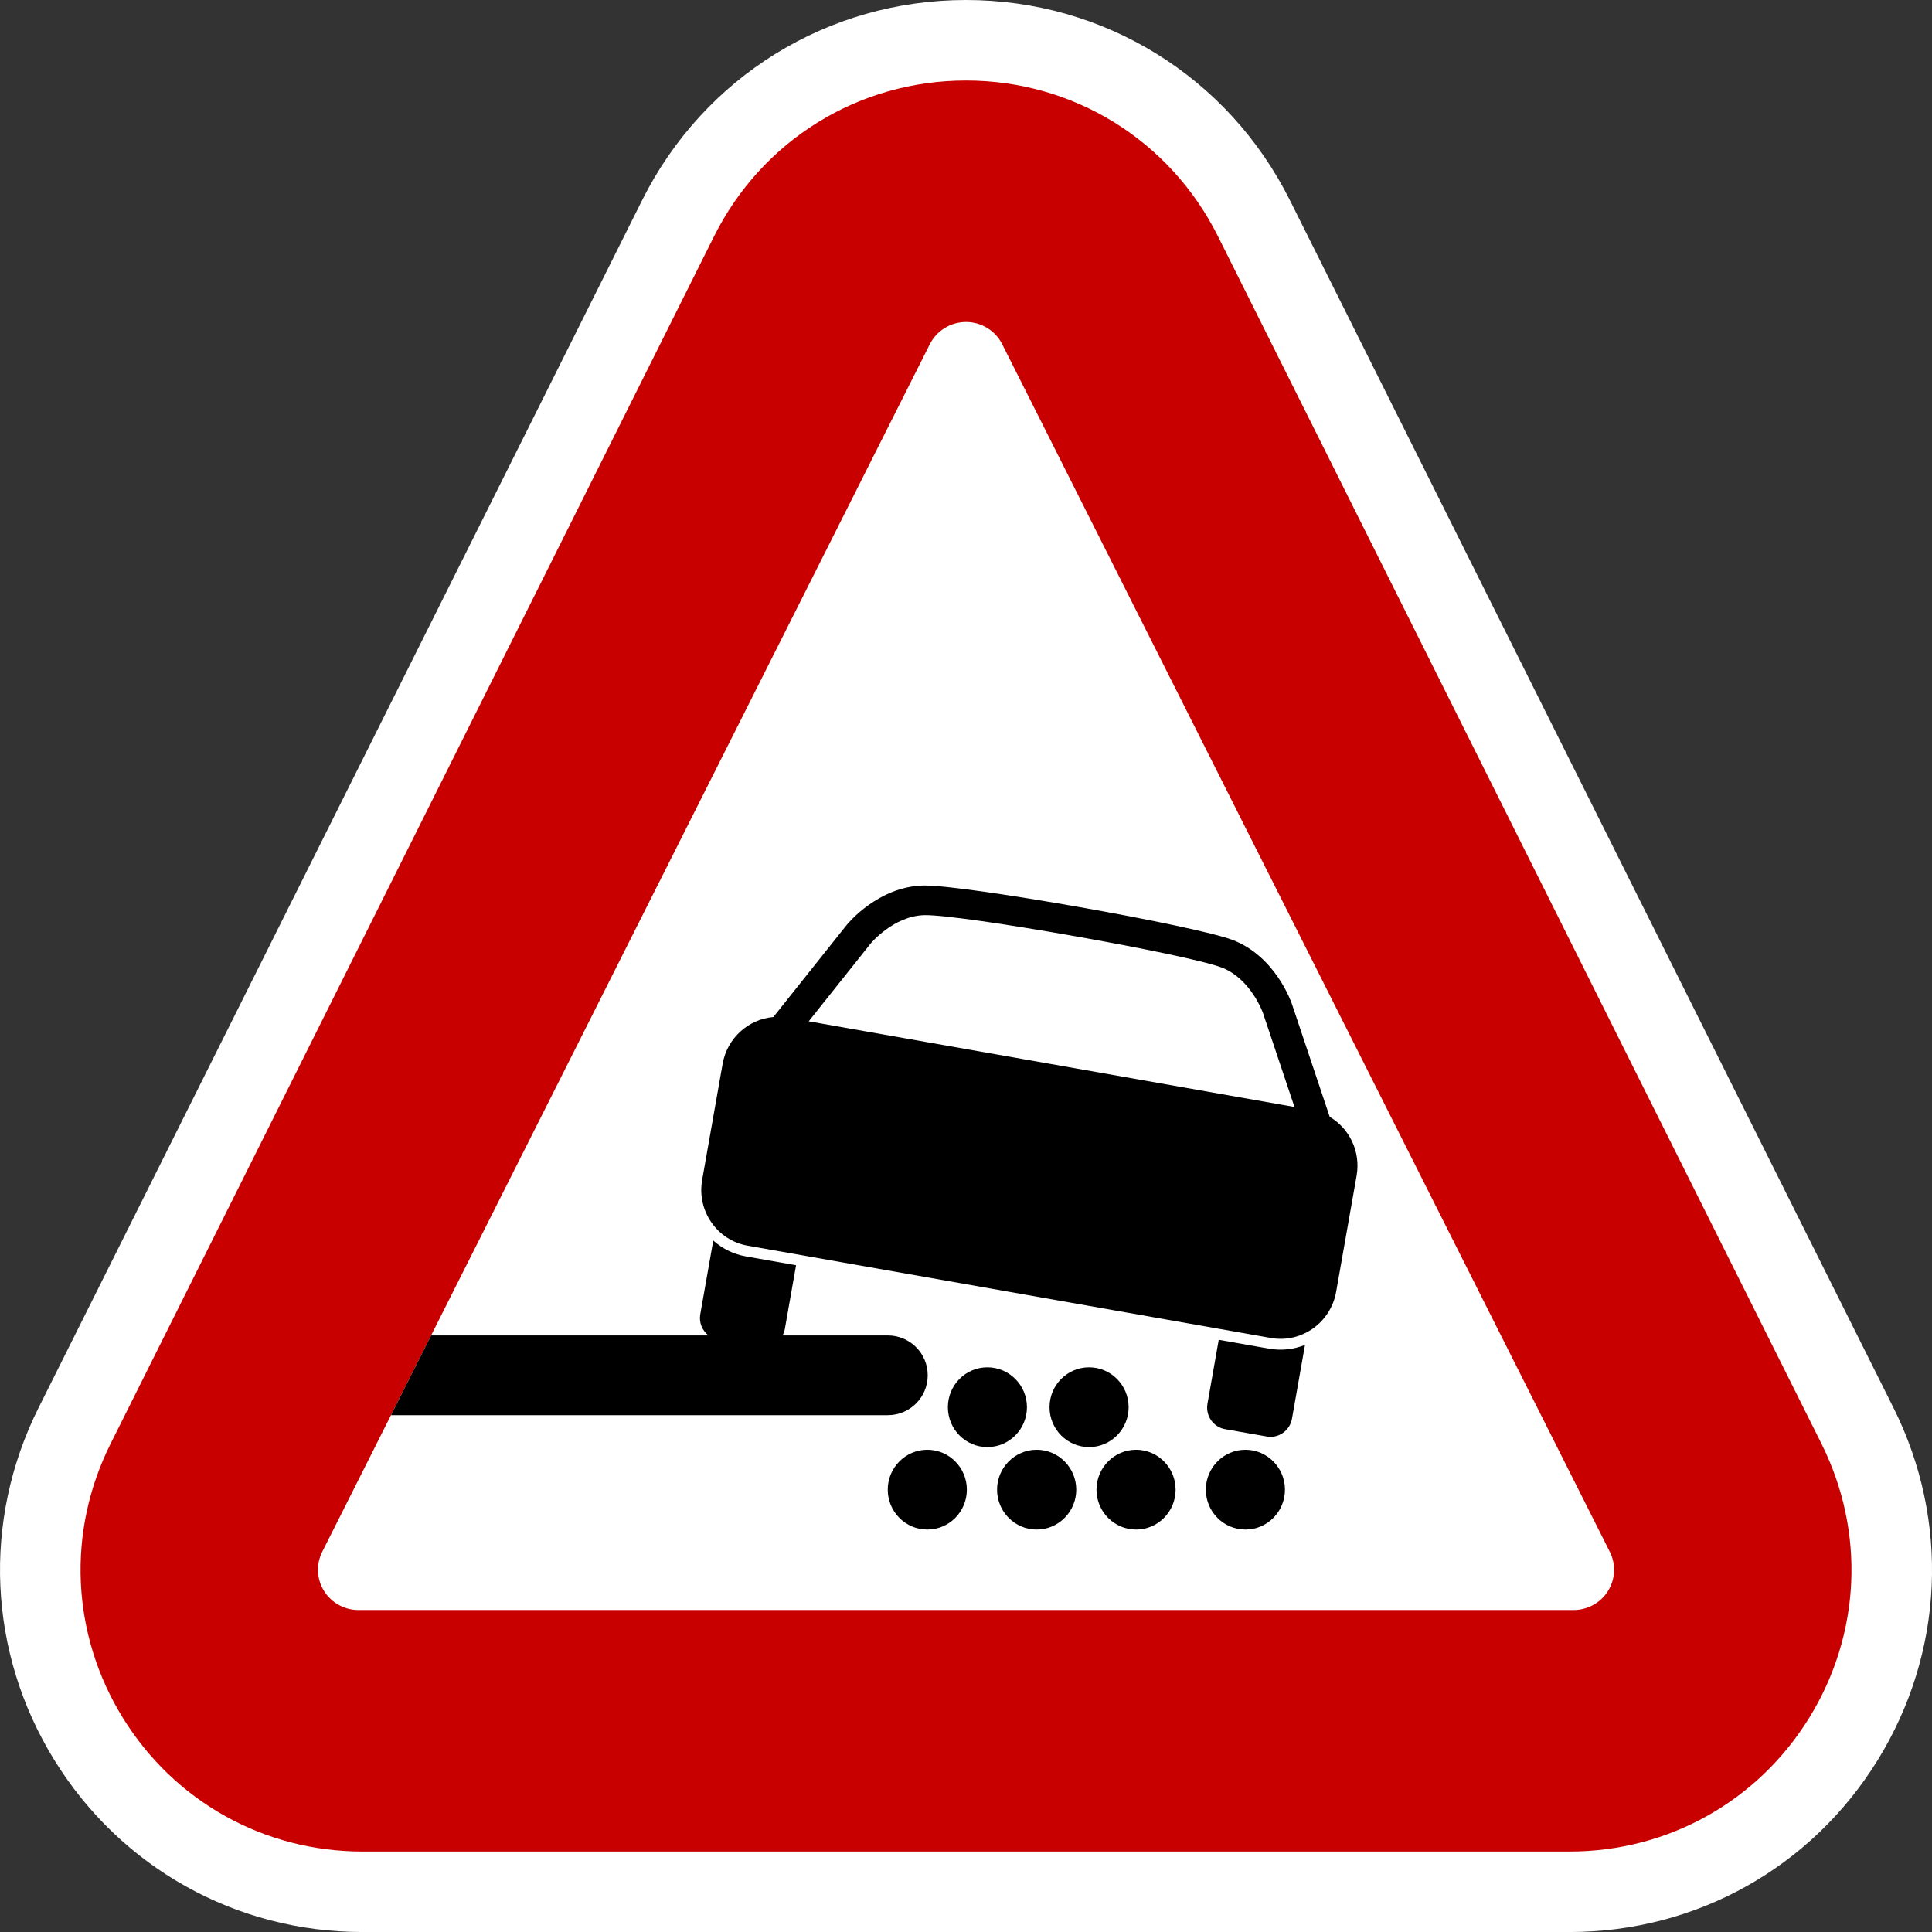
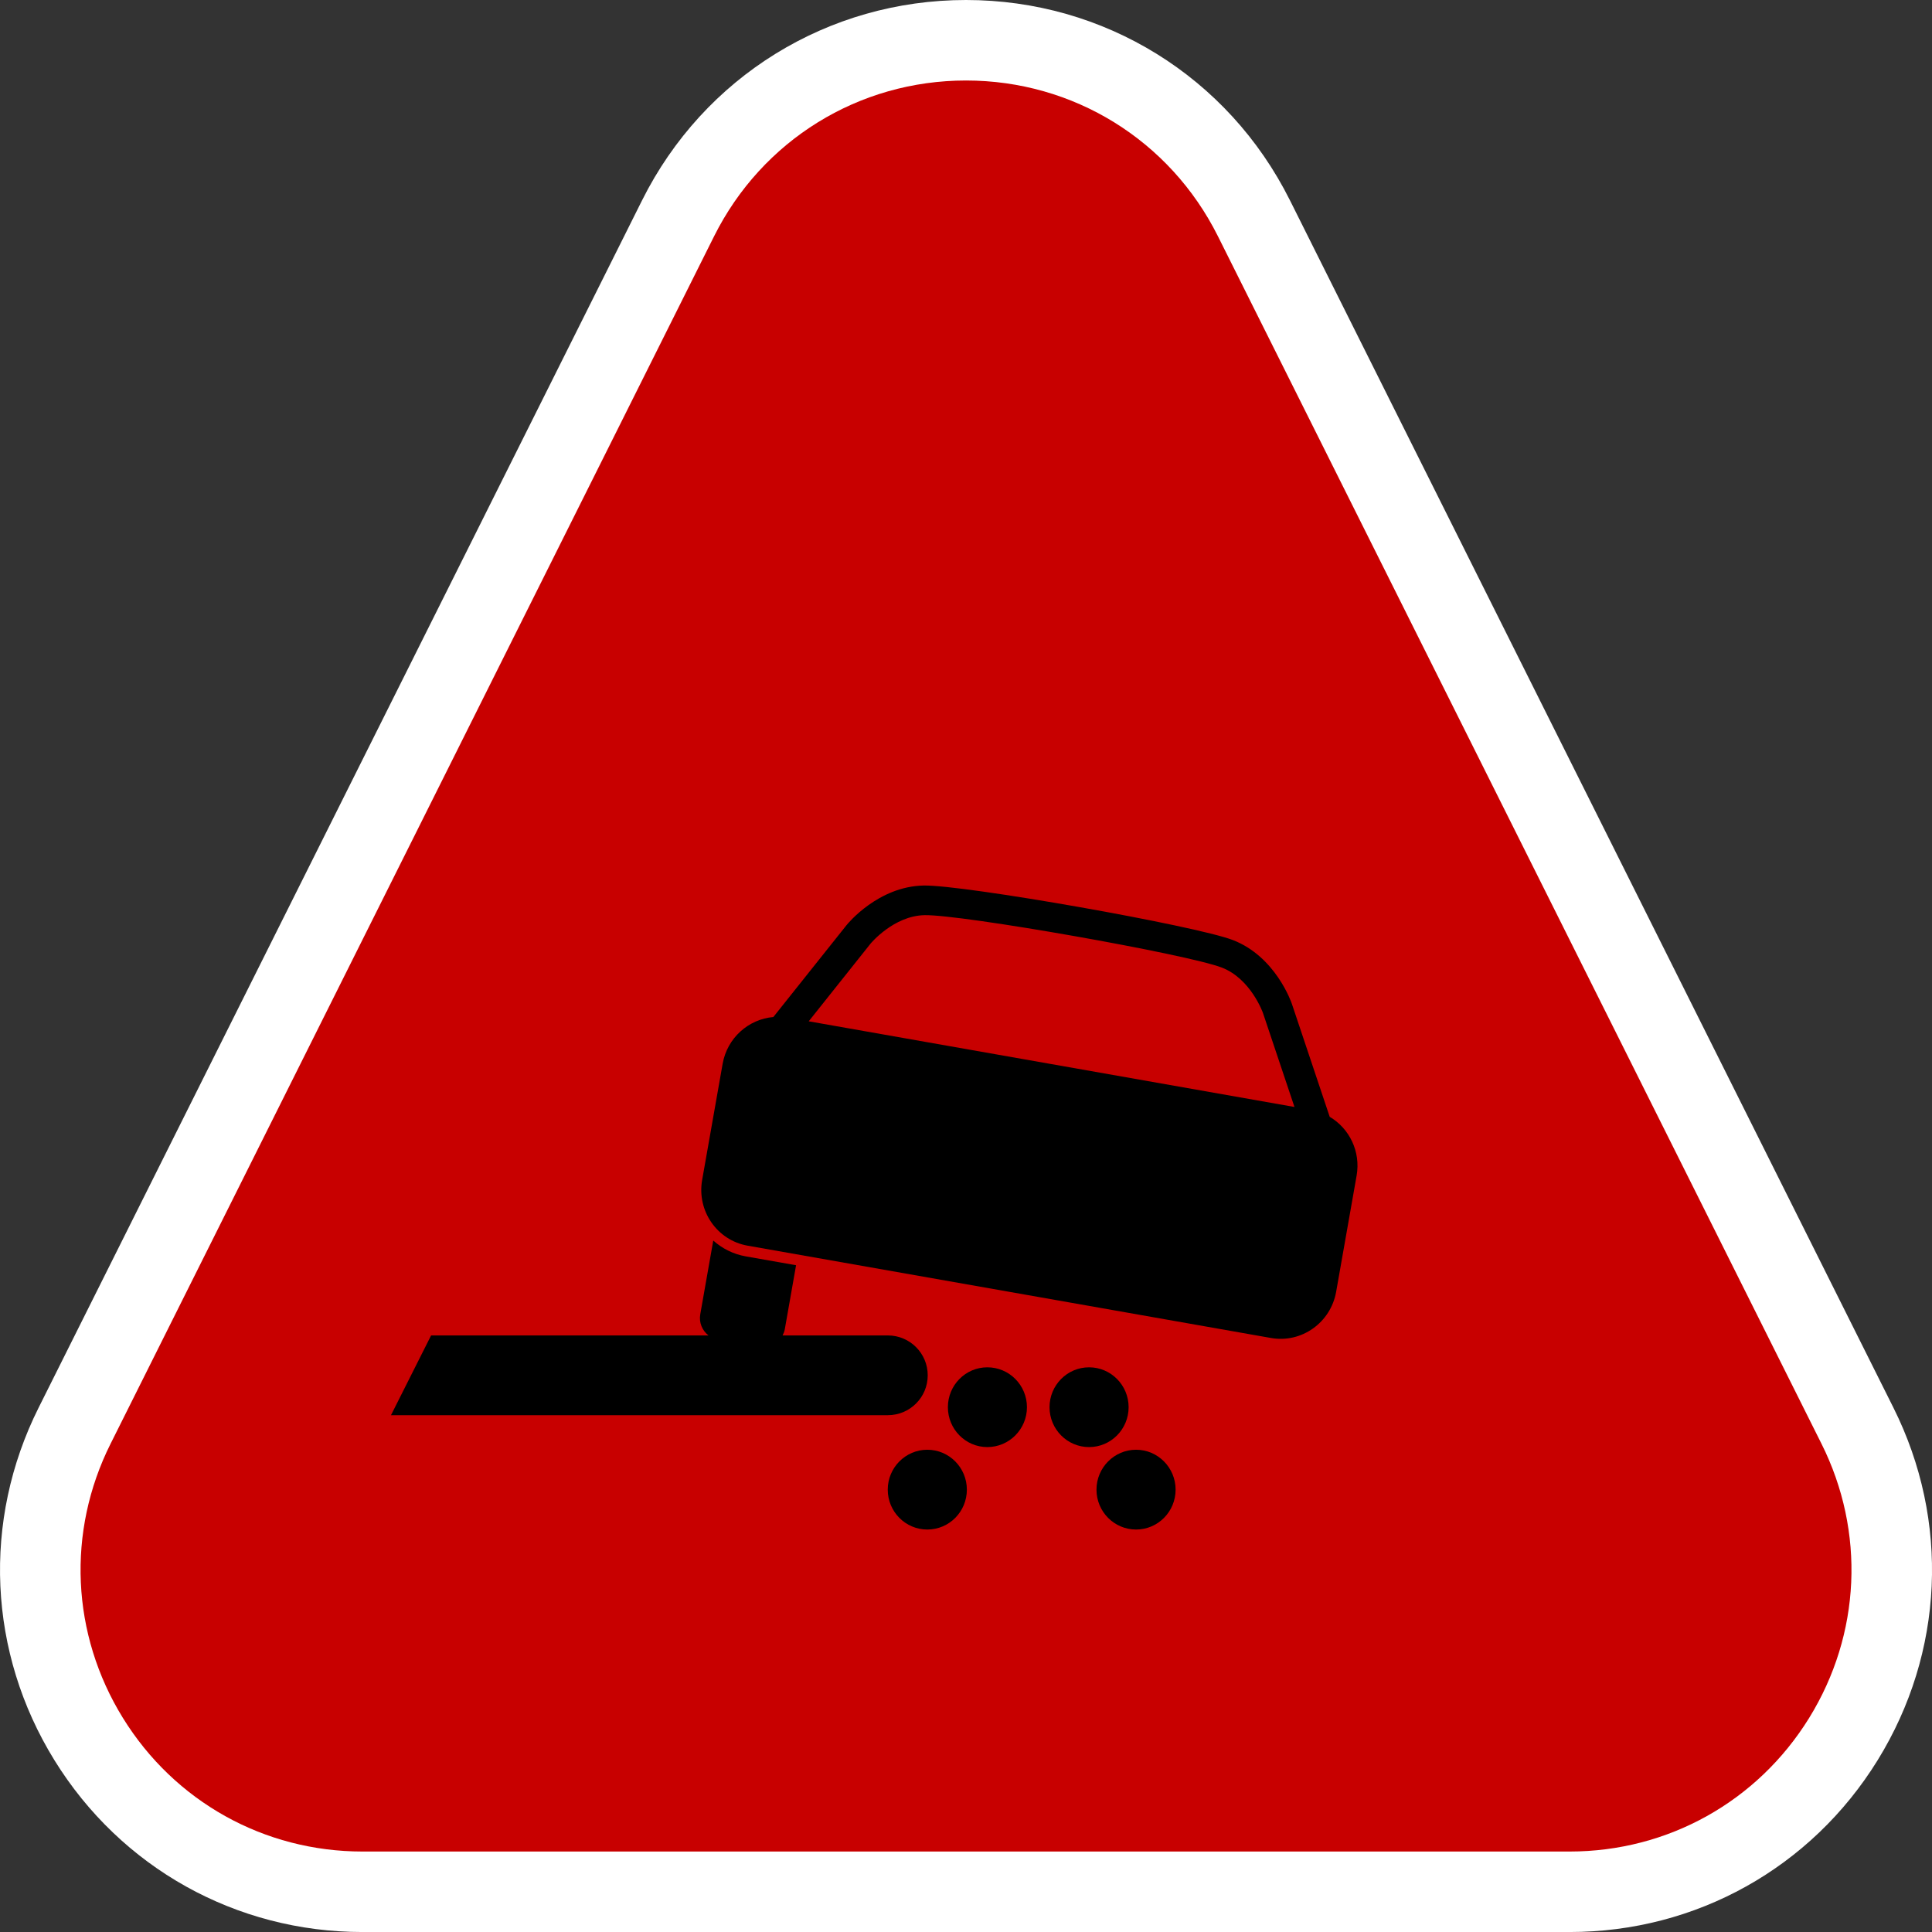
<svg xmlns="http://www.w3.org/2000/svg" version="1.1" id="Calque_1" x="0px" y="0px" width="136.061px" height="136.061px" viewBox="0 0 136.061 136.061" enable-background="new 0 0 136.061 136.061" xml:space="preserve">
  <rect x="0" y="0" width="136.061" height="136.061" fill="#333333" stroke="none" />
  <g>
    <path fill="#FFFFFF" d="M133.347,99.142L90.842,14.103C86.494,5.404,77.754,0,68.032,0S49.569,5.405,45.221,14.103L2.717,99.142   c-3.982,7.964-3.565,17.243,1.115,24.819c4.683,7.578,12.793,12.102,21.695,12.102h85.011c8.903,0,17.012-4.522,21.693-12.098   C136.912,116.387,137.329,107.108,133.347,99.142z" />
    <path fill="#C80000" d="M128.279,101.678l-42.506-85.04C82.392,9.872,75.593,5.669,68.032,5.669   c-7.562,0-14.36,4.203-17.742,10.969l-42.504,85.04c-3.098,6.193-2.773,13.41,0.867,19.304c3.642,5.895,9.95,9.412,16.875,9.412   h85.01c6.924,0,13.231-3.518,16.872-9.409C131.051,115.089,131.375,107.872,128.279,101.678z" />
-     <path fill="#FFFFFF" d="M113.369,109.283L70.582,24.244c-0.482-0.96-1.47-1.567-2.55-1.567c-1.08,0-2.068,0.607-2.551,1.567   l-42.787,85.039c-0.442,0.879-0.393,1.922,0.125,2.758c0.52,0.836,1.438,1.344,2.426,1.344h85.574c0.987,0,1.906-0.508,2.426-1.344   S113.813,110.162,113.369,109.283z" />
  </g>
  <g>
    <path d="M93.645,78.653l-2.663-7.951c-0.046-0.14-1.161-3.339-4.153-4.497c-2.652-1.023-18.939-3.896-21.783-3.842   c-3.206,0.064-5.348,2.688-5.437,2.801l-5.146,6.46h0.002c-1.747,0.15-3.251,1.466-3.574,3.296l-1.442,8.178   c-0.384,2.177,1.048,4.248,3.198,4.628l36.863,6.502c2.149,0.38,4.203-1.078,4.588-3.254l1.441-8.178   C95.838,81.098,95.032,79.469,93.645,78.653z M56.954,71.925l4.355-5.47c0.012-0.014,1.623-1.961,3.803-2.005   c2.632-0.051,18.485,2.745,20.939,3.693c2.035,0.788,2.884,3.169,2.892,3.192l2.22,6.623L56.954,71.925z" />
-     <path d="M89.378,94.981l-3.549-0.626l-0.793,4.503c-0.148,0.842,0.406,1.644,1.239,1.79l2.938,0.518   c0.833,0.147,1.627-0.416,1.775-1.258l0.916-5.191C91.126,95.026,90.26,95.136,89.378,94.981z" />
    <g>
      <path d="M65.335,96.856c0-1.551-1.257-2.808-2.808-2.808h-7.413c0.07-0.137,0.128-0.282,0.156-0.441l0.793-4.503l-3.548-0.625    c-0.882-0.156-1.658-0.556-2.284-1.113l-0.915,5.191c-0.104,0.589,0.141,1.152,0.578,1.491H30.36l-2.825,5.616h34.993    C64.077,99.664,65.335,98.41,65.335,96.856z" />
    </g>
    <path d="M72.323,99.102c0-1.552-1.25-2.809-2.789-2.809c-1.537,0-2.779,1.257-2.779,2.809c0,1.549,1.243,2.809,2.779,2.809   C71.073,101.91,72.323,100.651,72.323,99.102z" />
    <ellipse cx="76.698" cy="99.102" rx="2.785" ry="2.809" />
    <path d="M65.305,102.098c-1.537,0-2.785,1.263-2.785,2.81c0,1.554,1.249,2.809,2.785,2.809c1.541,0,2.786-1.255,2.786-2.809   C68.092,103.361,66.846,102.098,65.305,102.098z" />
-     <path d="M73.006,102.098c-1.536,0-2.788,1.263-2.788,2.81c0,1.554,1.252,2.809,2.788,2.809c1.539,0,2.789-1.255,2.789-2.809   C75.795,103.361,74.545,102.098,73.006,102.098z" />
    <path d="M80.008,102.098c-1.538,0-2.788,1.263-2.788,2.81c0,1.554,1.25,2.809,2.788,2.809s2.784-1.255,2.784-2.809   C82.792,103.361,81.546,102.098,80.008,102.098z" />
-     <path d="M87.709,102.098c-1.54,0-2.788,1.263-2.788,2.81c0,1.554,1.248,2.809,2.788,2.809c1.535,0,2.784-1.255,2.784-2.809   C90.493,103.361,89.244,102.098,87.709,102.098z" />
  </g>
</svg>